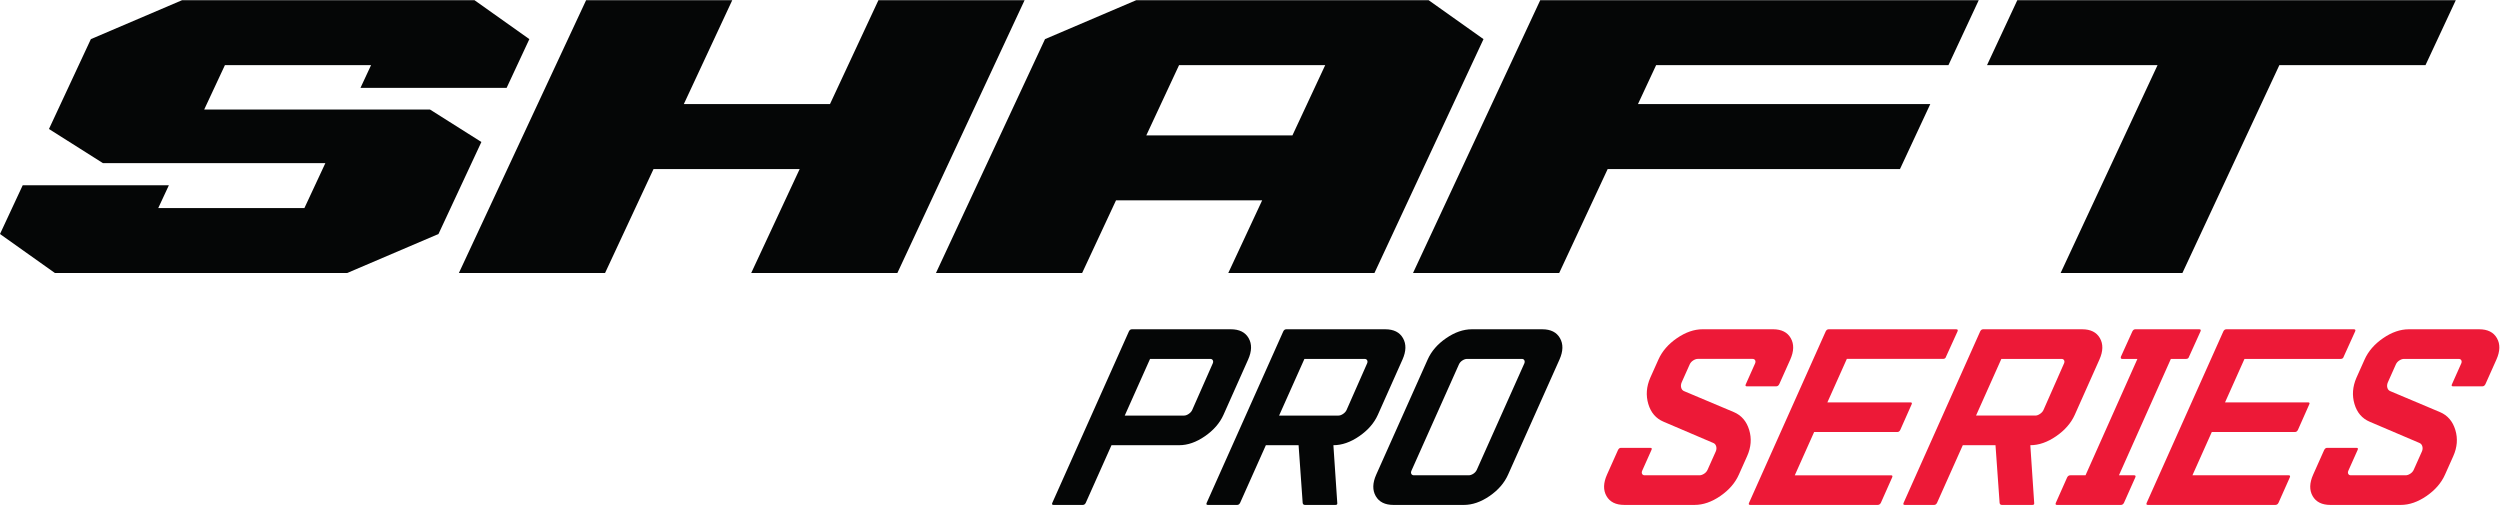
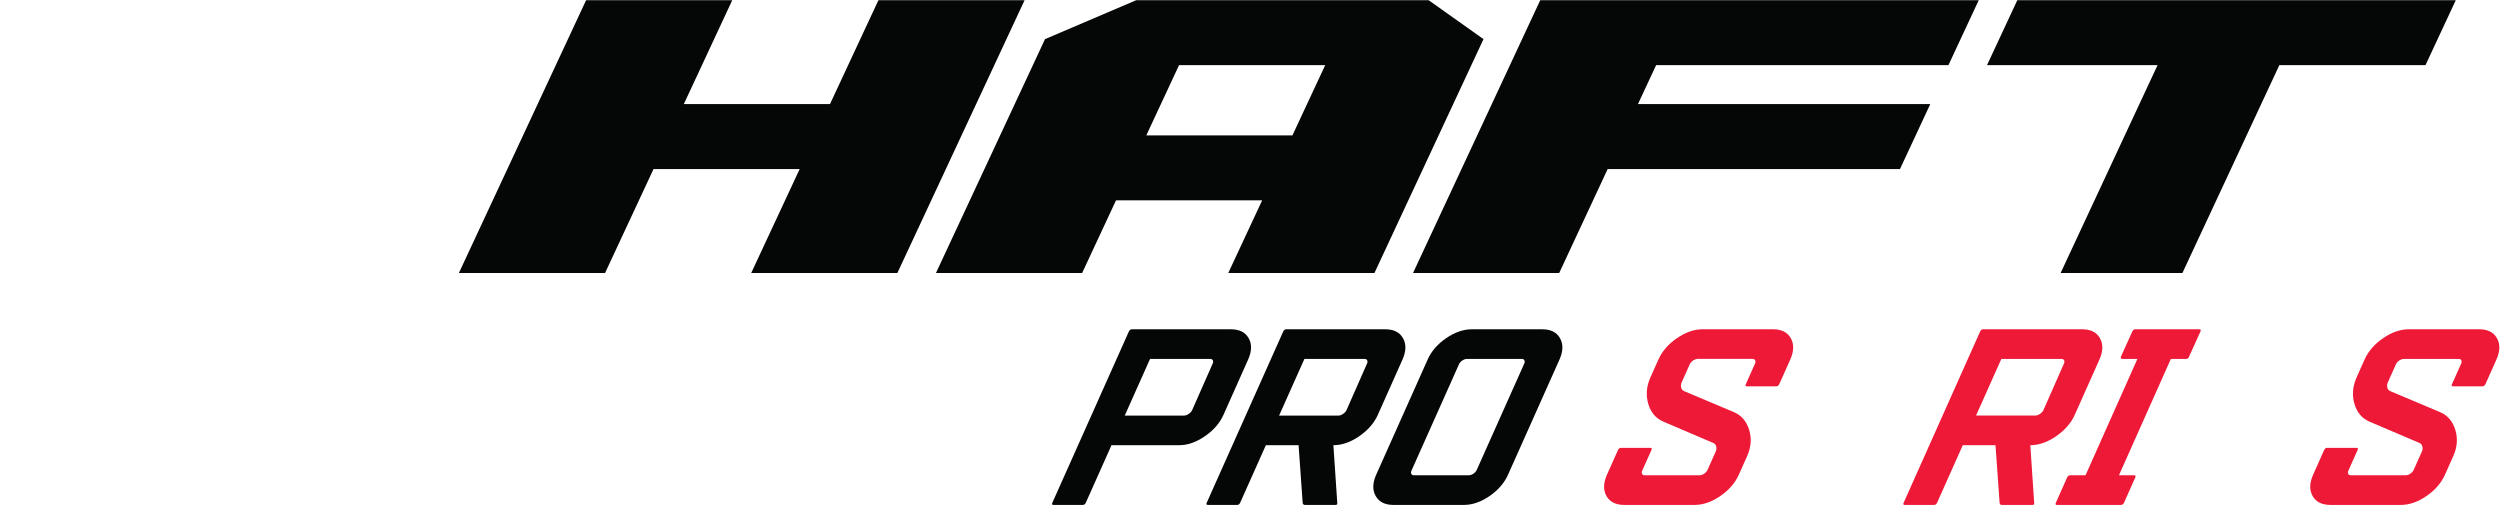
<svg xmlns="http://www.w3.org/2000/svg" version="1.1" id="svg2" xml:space="preserve" width="223.853" height="45.213" viewBox="0 0 223.853 45.213">
  <defs id="defs6" />
  <g id="g8" transform="matrix(1.333,0,0,-1.333,0,45.213)">
    <g id="g10" transform="scale(0.1)">
-       <path d="M 122.34,339.07 61.039,312.898 32.891,252.531 69.121,229.621 H 218.563 l -14.075,-30.18 h -98.179 l 7.121,15.282 H 15.25 L 0,181.992 36.871,155.809 H 233.238 l 61.301,26.183 28.82,61.809 -34.546,21.82 H 137.172 l 13.918,29.82 h 98.172 l -7.114,-15.269 h 98.172 l 15.262,32.726 -36.883,26.172 H 122.34" style="fill:#050606;fill-opacity:1;fill-rule:nonzero;stroke:none" id="path12" />
      <path d="M 590.07,339.07 557.523,269.262 H 459.34 l 32.543,69.808 H 393.711 L 308.25,155.809 h 98.191 l 32.551,69.812 h 98.168 l -32.551,-69.812 h 98.184 L 688.254,339.07 H 590.07" style="fill:#050606;fill-opacity:1;fill-rule:nonzero;stroke:none" id="path14" />
      <path d="m 1355.09,339.07 -20.35,-43.629 h 114.55 l -65.11,-139.632 h 81.81 l 65.12,139.632 h 98.17 l 20.35,43.629 h -294.54" style="fill:#050606;fill-opacity:1;fill-rule:nonzero;stroke:none" id="path16" />
      <path d="M 1034.63,339.07 949.172,155.809 h 98.188 l 32.55,69.812 h 196.36 l 20.35,43.641 h -196.36 l 12.21,26.179 h 196.36 l 20.35,43.629 h -294.55" style="fill:#050606;fill-opacity:1;fill-rule:nonzero;stroke:none" id="path18" />
      <path d="m 763.262,339.07 -61.301,-26.172 -73.25,-157.089 h 98.191 l 22.75,48.793 h 98.168 l -22.75,-48.793 h 98.184 l 73.25,157.089 -36.883,26.172 z m 28.75,-43.629 h 98.172 L 868.16,248.242 h -98.156 l 22.008,47.199" style="fill:#050606;fill-opacity:1;fill-rule:nonzero;stroke:none" id="path20" />
      <path d="m 821.82,60.469 16.571,37.172 c 2.511,5.597 2.632,10.41 0.363,14.379 -2.274,3.992 -6.262,5.98 -11.973,5.98 H 760.32 c -0.89,0 -1.547,-0.488 -2.019,-1.461 L 706.902,1.488 C 706.43,0.5 706.703,0.012 707.68,0.012 h 19.652 c 0.891,0 1.57,0.488 2.031,1.469 l 17.258,38.648 h 45.473 c 5.719,0 11.469,2.012 17.289,6.043 5.82,4.019 9.969,8.797 12.437,14.297 m -21.007,3.262 c -0.461,-0.992 -1.243,-1.852 -2.321,-2.582 -1.09,-0.738 -2.121,-1.117 -3.109,-1.117 h -39.86 l 17,38.059 h 40.45 c 0.789,0 1.34,-0.289 1.679,-0.879 0.328,-0.59 0.34,-1.27 0.032,-2.039 L 800.813,63.73" style="fill:#050606;fill-opacity:1;fill-rule:nonzero;stroke:none" id="path22" />
      <path d="m 942.082,97.641 c 2.5,5.597 2.621,10.41 0.352,14.379 -2.262,3.992 -6.25,5.98 -11.961,5.98 h -66.461 c -0.891,0 -1.559,-0.488 -2.02,-1.461 L 810.594,1.488 C 810.121,0.5 810.383,0.012 811.371,0.012 h 19.652 c 0.887,0 1.559,0.488 2.028,1.469 l 17.262,38.648 h 21.98 l 2.75,-38.801 c 0.16,-0.891 0.668,-1.316 1.559,-1.316 h 20.441 c 0.98,0 1.391,0.426 1.238,1.297 l -2.609,38.82 c 5.738,0 11.519,2.012 17.359,6.043 5.84,4.019 9.992,8.797 12.473,14.297 z M 918.363,95.172 904.504,63.73 c -0.461,-0.992 -1.242,-1.852 -2.32,-2.582 -1.09,-0.738 -2.121,-1.117 -3.114,-1.117 h -39.867 l 17.008,38.059 h 40.441 c 0.789,0 1.352,-0.289 1.68,-0.879 0.328,-0.59 0.34,-1.27 0.031,-2.039" style="fill:#050606;fill-opacity:1;fill-rule:nonzero;stroke:none" id="path24" />
      <path d="m 1047.54,97.641 c 2.5,5.597 2.62,10.41 0.35,14.379 -2.26,3.992 -6.24,5.98 -11.95,5.98 h -47.229 c -5.707,0 -11.469,-1.988 -17.27,-5.969 -5.808,-3.98 -9.957,-8.769 -12.457,-14.383 L 924.453,20.371 c -2.5,-5.621 -2.621,-10.41 -0.359,-14.391 2.269,-3.992 6.25,-5.969 11.969,-5.969 h 47.23 c 5.711,0 11.461,1.977 17.267,5.957 5.8,3.992 9.95,8.77 12.45,14.383 z m -55.536,-74.039 c -0.492,-1.082 -1.27,-1.961 -2.344,-2.66 -1.066,-0.68 -2.09,-1.023 -3.066,-1.023 h -36.84 c -0.801,0 -1.363,0.293 -1.691,0.883 -0.329,0.59 -0.34,1.27 -0.02,2.059 l 31.949,71.531 c 0.488,1.09 1.27,1.969 2.34,2.66 1.07,0.688 2.102,1.039 3.09,1.039 h 36.828 c 0.79,0 1.34,-0.289 1.67,-0.879 0.33,-0.602 0.34,-1.281 0.04,-2.082 L 992.004,23.602" style="fill:#050606;fill-opacity:1;fill-rule:nonzero;stroke:none" id="path26" />
      <path d="m 1174.96,50.41 c -1.77,5.801 -5.2,9.789 -10.31,11.961 l -33.23,14 c -1.08,0.391 -1.79,1.16 -2.11,2.328 -0.32,1.172 -0.22,2.391 0.32,3.652 l 5.38,12.039 c 0.49,1.078 1.27,1.969 2.34,2.66 1.08,0.699 2.1,1.051 3.08,1.051 h 36.84 c 0.79,0 1.34,-0.312 1.68,-0.891 0.32,-0.59 0.34,-1.281 0.02,-2.07 l -6.28,-14.082 c -0.45,-0.938 -0.18,-1.398 0.8,-1.398 h 19.53 c 0.98,0 1.72,0.512 2.2,1.57 l 7.34,16.41 c 2.5,5.609 2.62,10.41 0.35,14.379 -2.26,3.992 -6.25,5.992 -11.95,5.992 h -47.24 c -5.7,0 -11.46,-2 -17.27,-5.981 -5.8,-3.98 -9.95,-8.769 -12.45,-14.383 l -5.46,-12.199 c -2.61,-5.988 -3.04,-11.859 -1.33,-17.641 1.72,-5.777 5.12,-9.738 10.22,-11.898 l 33.18,-14.172 c 1.11,-0.367 1.84,-1.149 2.18,-2.309 0.33,-1.168 0.25,-2.328 -0.26,-3.488 l -5.51,-12.332 c -0.49,-1.09 -1.27,-1.969 -2.34,-2.66 -1.08,-0.688 -2.1,-1.039 -3.08,-1.039 h -36.84 c -0.79,0 -1.35,0.301 -1.68,0.891 -0.33,0.59 -0.33,1.27 -0.03,2.059 l 6.29,14.082 c 0.45,0.949 0.18,1.41 -0.8,1.41 h -19.69 c -0.88,0 -1.57,-0.523 -2.04,-1.57 l -7.34,-16.41 c -2.5,-5.609 -2.62,-10.41 -0.36,-14.391 2.27,-3.992 6.26,-5.969 11.97,-5.969 h 47.23 c 5.7,0 11.46,1.977 17.26,5.969 5.8,3.98 9.96,8.758 12.46,14.371 l 5.52,12.348 c 2.7,6 3.18,11.91 1.41,17.711" style="fill:#ed1937;fill-opacity:1;fill-rule:nonzero;stroke:none" id="path28" />
-       <path d="m 1283.26,68.891 h -55.76 l 13.07,29.211 h 64.59 c 1.1,0 1.77,0.476 2.03,1.457 l 7.71,16.972 c 0.45,0.981 0.15,1.469 -0.93,1.469 h -85.59 c -0.89,0 -1.57,-0.488 -2.03,-1.469 L 1174.91,1.488 c -0.48,-0.988 -0.2,-1.477 0.79,-1.477 h 85.57 c 0.98,0 1.71,0.488 2.18,1.469 l 7.54,16.961 c 0.46,0.981 0.21,1.469 -0.78,1.469 h -64.6 l 12.99,29.07 h 55.87 c 0.88,0 1.56,0.488 2.02,1.469 l 7.59,17.109 c 0.42,0.891 0.16,1.332 -0.82,1.332" style="fill:#ed1937;fill-opacity:1;fill-rule:nonzero;stroke:none" id="path30" />
      <path d="m 1365.19,0.012 c 0.98,0 1.38,0.426 1.23,1.297 l -2.6,38.82 c 5.74,0 11.51,2.012 17.36,6.043 5.83,4.019 9.99,8.797 12.47,14.297 l 16.58,37.172 c 2.5,5.597 2.62,10.41 0.35,14.379 -2.27,3.992 -6.25,5.98 -11.97,5.98 h -66.45 c -0.89,0 -1.57,-0.488 -2.03,-1.461 L 1278.74,1.488 c -0.48,-0.988 -0.22,-1.477 0.77,-1.477 h 19.66 c 0.89,0 1.55,0.488 2.02,1.469 l 17.27,38.648 h 21.97 l 2.76,-38.801 c 0.15,-0.891 0.67,-1.316 1.55,-1.316 z m -37.84,60.02 17.01,38.059 h 40.44 c 0.79,0 1.35,-0.289 1.68,-0.879 0.33,-0.59 0.34,-1.27 0.03,-2.039 l -13.87,-31.441 c -0.46,-0.992 -1.23,-1.852 -2.32,-2.582 -1.08,-0.738 -2.12,-1.117 -3.1,-1.117 h -39.87" style="fill:#ed1937;fill-opacity:1;fill-rule:nonzero;stroke:none" id="path32" />
      <path d="m 1390.72,19.918 c -0.98,0 -1.71,-0.488 -2.18,-1.469 L 1380.99,1.48 C 1380.53,0.5 1380.79,0 1381.78,0 h 42.81 c 0.98,0 1.71,0.5 2.17,1.48 l 7.56,16.969 c 0.45,0.981 0.2,1.469 -0.78,1.469 h -10.18 l 34.87,78.172 h 10.17 c 1.09,0 1.76,0.488 2.03,1.469 l 7.69,16.972 c 0.46,0.981 0.16,1.481 -0.92,1.481 h -42.82 c -0.89,0 -1.56,-0.5 -2.03,-1.481 l -7.69,-16.972 c -0.27,-0.981 0.04,-1.469 0.92,-1.469 h 10.18 L 1400.9,19.918 h -10.18" style="fill:#ed1937;fill-opacity:1;fill-rule:nonzero;stroke:none" id="path34" />
-       <path d="m 1442.8,0.012 h 85.58 c 0.99,0 1.71,0.488 2.17,1.469 l 7.55,16.961 c 0.46,0.981 0.2,1.477 -0.78,1.477 h -64.6 l 13,29.062 h 55.85 c 0.9,0 1.56,0.488 2.03,1.469 l 7.59,17.109 c 0.44,0.891 0.17,1.332 -0.81,1.332 h -55.76 l 13.06,29.199 h 64.61 c 1.07,0 1.75,0.488 2.02,1.469 l 7.69,16.972 c 0.47,0.981 0.15,1.469 -0.93,1.469 h -85.58 c -0.89,0 -1.57,-0.488 -2.03,-1.469 L 1442.02,1.488 C 1441.56,0.5 1441.81,0.012 1442.8,0.012" style="fill:#ed1937;fill-opacity:1;fill-rule:nonzero;stroke:none" id="path36" />
      <path d="m 1581.56,67.809 c 1.71,-5.777 5.11,-9.75 10.21,-11.91 L 1624.95,41.75 c 1.12,-0.391 1.84,-1.172 2.18,-2.328 0.33,-1.16 0.26,-2.32 -0.26,-3.481 l -5.51,-12.34 c -0.49,-1.082 -1.27,-1.961 -2.34,-2.641 -1.07,-0.699 -2.1,-1.043 -3.08,-1.043 h -36.84 c -0.79,0 -1.35,0.293 -1.67,0.883 -0.34,0.59 -0.34,1.277 -0.04,2.059 l 6.29,14.082 c 0.45,0.949 0.19,1.418 -0.8,1.418 h -19.69 c -0.88,0 -1.56,-0.539 -2.04,-1.578 l -7.34,-16.422 c -2.5,-5.609 -2.62,-10.398 -0.36,-14.379 2.27,-3.992 6.26,-5.969 11.97,-5.969 h 47.23 c 5.7,0 11.46,1.977 17.27,5.969 5.79,3.98 9.95,8.758 12.45,14.371 l 5.52,12.348 c 2.7,6.012 3.18,11.902 1.41,17.711 -1.77,5.801 -5.2,9.789 -10.3,11.949 l -33.24,14.012 c -1.08,0.391 -1.78,1.16 -2.11,2.328 -0.33,1.172 -0.22,2.391 0.33,3.652 l 5.37,12.039 c 0.49,1.09 1.27,1.969 2.34,2.66 1.08,0.688 2.1,1.039 3.08,1.039 h 36.84 c 0.79,0 1.35,-0.289 1.68,-0.879 0.33,-0.602 0.34,-1.281 0.03,-2.07 l -6.29,-14.082 c -0.46,-0.938 -0.18,-1.398 0.81,-1.398 h 19.52 c 0.99,0 1.72,0.512 2.2,1.559 l 7.34,16.422 c 2.51,5.597 2.62,10.41 0.35,14.379 -2.26,3.992 -6.25,5.98 -11.95,5.98 h -47.23 c -5.71,0 -11.47,-1.988 -17.27,-5.969 -5.8,-3.98 -9.96,-8.769 -12.46,-14.39 l -5.46,-12.199 c -2.59,-5.973 -3.04,-11.852 -1.32,-17.633" style="fill:#ed1937;fill-opacity:1;fill-rule:nonzero;stroke:none" id="path38" />
    </g>
  </g>
</svg>